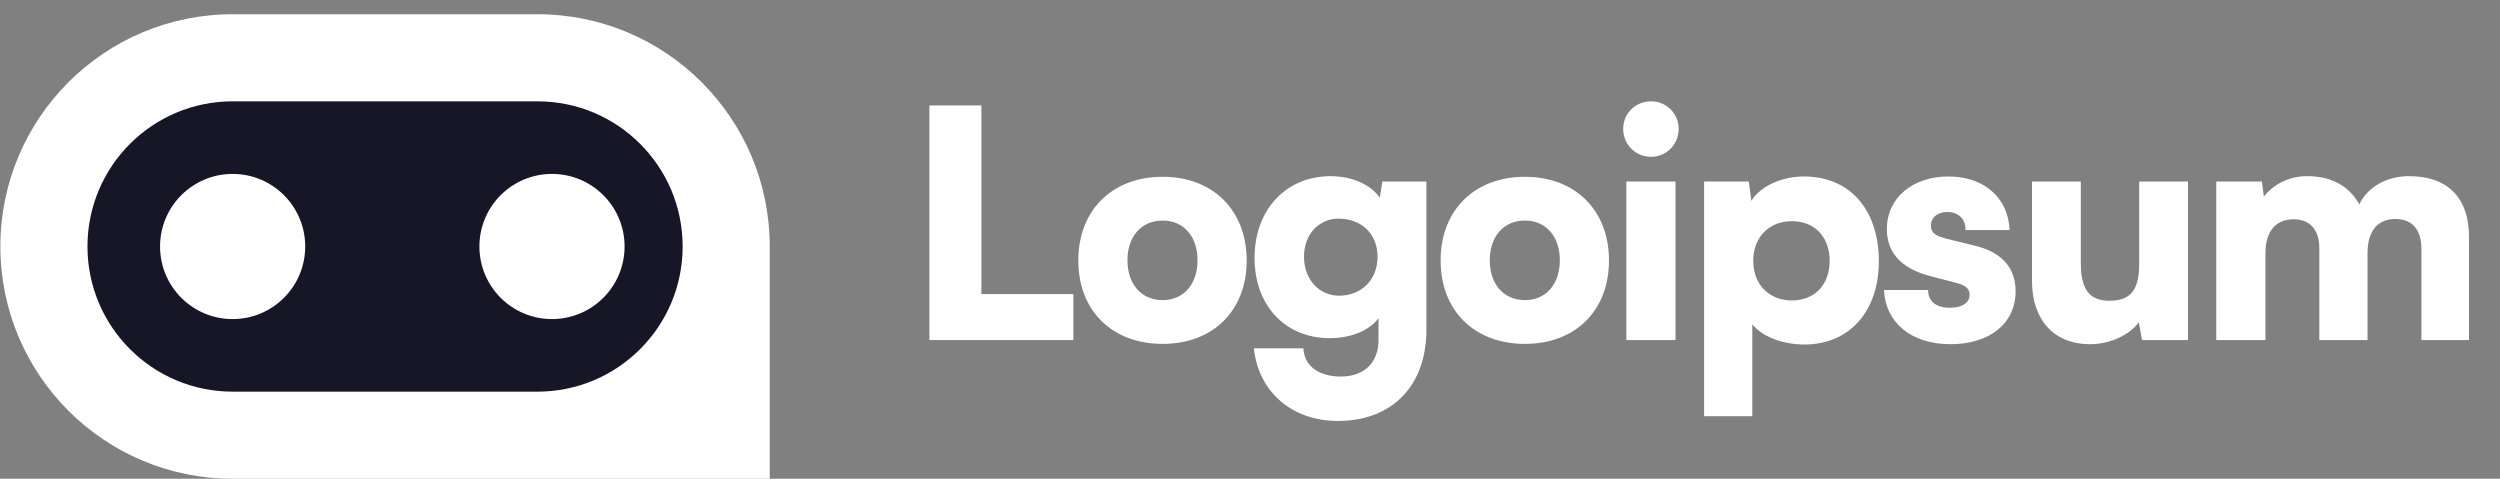
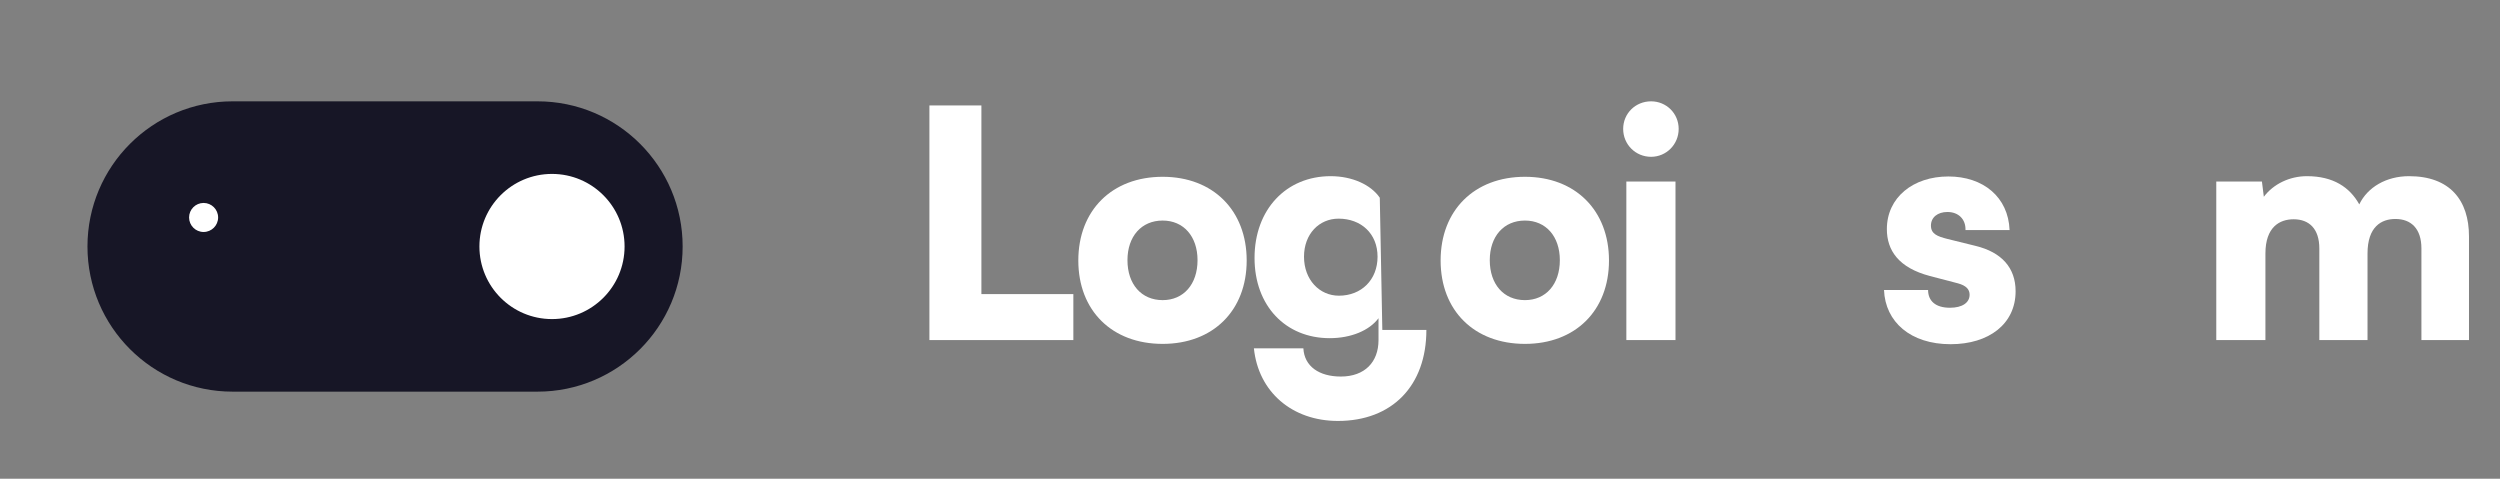
<svg xmlns="http://www.w3.org/2000/svg" width="141" height="27" viewBox="0 0 141 27" fill="none">
  <rect x="0" y="0" width="141" height="27" fill="#808080" stroke="none" />
  <g clip-path="url(#clip0_124_187)">
    <path d="M55.351 5.947H52.419V19.18H60.537V16.587H55.351V5.947Z" fill="white" />
    <path d="M60.817 14.692C60.817 17.517 62.713 19.395 65.574 19.395C68.417 19.395 70.313 17.517 70.313 14.692C70.313 11.866 68.417 9.971 65.574 9.971C62.713 9.971 60.817 11.866 60.817 14.692ZM63.589 14.674C63.589 13.333 64.376 12.439 65.574 12.439C66.754 12.439 67.541 13.333 67.541 14.674C67.541 16.033 66.754 16.927 65.574 16.927C64.376 16.927 63.589 16.033 63.589 14.674Z" fill="white" />
-     <path d="M70.756 14.549C70.756 17.249 72.508 19.073 74.994 19.073C76.192 19.073 77.23 18.644 77.748 17.947V19.181C77.748 20.415 76.979 21.237 75.62 21.237C74.404 21.237 73.564 20.665 73.51 19.646H70.72C70.971 22.096 72.866 23.741 75.459 23.741C78.517 23.741 80.448 21.756 80.448 18.608V10.239H77.963L77.82 11.152C77.319 10.418 76.264 9.936 75.048 9.936C72.544 9.936 70.756 11.813 70.756 14.549ZM73.546 14.478C73.546 13.19 74.404 12.332 75.495 12.332C76.764 12.332 77.694 13.172 77.694 14.478C77.694 15.783 76.782 16.677 75.513 16.677C74.422 16.677 73.546 15.783 73.546 14.478Z" fill="white" />
+     <path d="M70.756 14.549C70.756 17.249 72.508 19.073 74.994 19.073C76.192 19.073 77.23 18.644 77.748 17.947V19.181C77.748 20.415 76.979 21.237 75.62 21.237C74.404 21.237 73.564 20.665 73.51 19.646H70.72C70.971 22.096 72.866 23.741 75.459 23.741C78.517 23.741 80.448 21.756 80.448 18.608H77.963L77.82 11.152C77.319 10.418 76.264 9.936 75.048 9.936C72.544 9.936 70.756 11.813 70.756 14.549ZM73.546 14.478C73.546 13.19 74.404 12.332 75.495 12.332C76.764 12.332 77.694 13.172 77.694 14.478C77.694 15.783 76.782 16.677 75.513 16.677C74.422 16.677 73.546 15.783 73.546 14.478Z" fill="white" />
    <path d="M81.251 14.692C81.251 17.517 83.147 19.395 86.008 19.395C88.851 19.395 90.747 17.517 90.747 14.692C90.747 11.866 88.851 9.971 86.008 9.971C83.147 9.971 81.251 11.866 81.251 14.692ZM84.023 14.674C84.023 13.333 84.809 12.439 86.008 12.439C87.188 12.439 87.975 13.333 87.975 14.674C87.975 16.033 87.188 16.927 86.008 16.927C84.809 16.927 84.023 16.033 84.023 14.674Z" fill="white" />
    <path d="M93.121 8.844C93.979 8.844 94.677 8.147 94.677 7.271C94.677 6.394 93.979 5.715 93.121 5.715C92.245 5.715 91.547 6.394 91.547 7.271C91.547 8.147 92.245 8.844 93.121 8.844ZM91.726 19.18H94.498V10.239H91.726V19.18Z" fill="white" />
-     <path d="M96.112 23.472H98.83V18.286C99.348 18.966 100.529 19.431 101.763 19.431C104.427 19.431 106.036 17.392 105.965 14.567C105.893 11.688 104.23 9.953 101.745 9.953C100.475 9.953 99.277 10.508 98.776 11.33L98.633 10.239H96.112V23.472ZM98.883 14.71C98.883 13.369 99.777 12.475 101.065 12.475C102.37 12.475 103.193 13.387 103.193 14.71C103.193 16.033 102.37 16.945 101.065 16.945C99.777 16.945 98.883 16.051 98.883 14.71Z" fill="white" />
    <path d="M106.258 16.355C106.329 18.161 107.76 19.413 110.013 19.413C112.177 19.413 113.68 18.268 113.68 16.427C113.68 15.103 112.893 14.227 111.426 13.869L109.835 13.476C109.263 13.333 108.905 13.19 108.905 12.725C108.905 12.26 109.28 11.956 109.835 11.956C110.461 11.956 110.872 12.367 110.854 12.975H113.34C113.268 11.116 111.856 9.953 109.888 9.953C107.904 9.953 106.419 11.133 106.419 12.922C106.419 14.12 107.081 15.103 108.851 15.568L110.424 15.979C110.89 16.105 111.086 16.319 111.086 16.623C111.086 17.07 110.675 17.357 109.977 17.357C109.173 17.357 108.744 16.981 108.744 16.355H106.258Z" fill="white" />
-     <path d="M117.894 19.413C118.986 19.413 120.076 18.912 120.631 18.179L120.81 19.18H123.403V10.239H120.649V14.889C120.649 16.23 120.256 16.963 118.986 16.963C118.002 16.963 117.358 16.516 117.358 14.853V10.239H114.604V15.854C114.604 17.982 115.785 19.413 117.894 19.413Z" fill="white" />
    <path d="M127.77 19.181V14.299C127.77 12.797 128.575 12.367 129.361 12.367C130.237 12.367 130.81 12.904 130.81 14.013V19.181H133.528V14.299C133.528 12.779 134.315 12.35 135.101 12.35C135.977 12.35 136.568 12.886 136.568 14.013V19.181H139.251V13.333C139.251 11.295 138.177 9.936 135.87 9.936C134.583 9.936 133.528 10.561 133.063 11.527C132.526 10.561 131.596 9.936 130.112 9.936C129.129 9.936 128.217 10.383 127.68 11.098L127.573 10.239H124.998V19.181H127.77Z" fill="white" />
-     <path d="M0.021 13.902C0.021 6.668 5.886 0.803 13.12 0.803H30.313C37.548 0.803 43.413 6.668 43.413 13.902V27.002H13.12C5.886 27.002 0.021 21.137 0.021 13.902Z" fill="white" />
    <path d="M30.314 5.715H13.12C8.599 5.715 4.933 9.38 4.933 13.902C4.933 18.424 8.599 22.089 13.12 22.089H30.314C34.835 22.089 38.501 18.424 38.501 13.902C38.501 9.38 34.835 5.715 30.314 5.715Z" fill="#171626" />
-     <path d="M13.12 17.996C15.381 17.996 17.214 16.163 17.214 13.902C17.214 11.641 15.381 9.809 13.12 9.809C10.86 9.809 9.027 11.641 9.027 13.902C9.027 16.163 10.86 17.996 13.12 17.996Z" fill="white" />
    <path d="M11.483 13.084C11.935 13.084 12.302 12.717 12.302 12.265C12.302 11.813 11.935 11.446 11.483 11.446C11.031 11.446 10.664 11.813 10.664 12.265C10.664 12.717 11.031 13.084 11.483 13.084Z" fill="white" />
    <path d="M31.132 17.996C33.393 17.996 35.226 16.163 35.226 13.902C35.226 11.641 33.393 9.809 31.132 9.809C28.871 9.809 27.039 11.641 27.039 13.902C27.039 16.163 28.871 17.996 31.132 17.996Z" fill="white" />
    <path d="M29.495 13.084C29.947 13.084 30.314 12.717 30.314 12.265C30.314 11.813 29.947 11.446 29.495 11.446C29.043 11.446 28.676 11.813 28.676 12.265C28.676 12.717 29.043 13.084 29.495 13.084Z" fill="white" />
  </g>
  <defs>
    <clipPath id="clip0_124_187">
      <rect width="140" height="26.199" fill="white" transform="translate(0.021 0.803)" />
    </clipPath>
  </defs>
</svg>